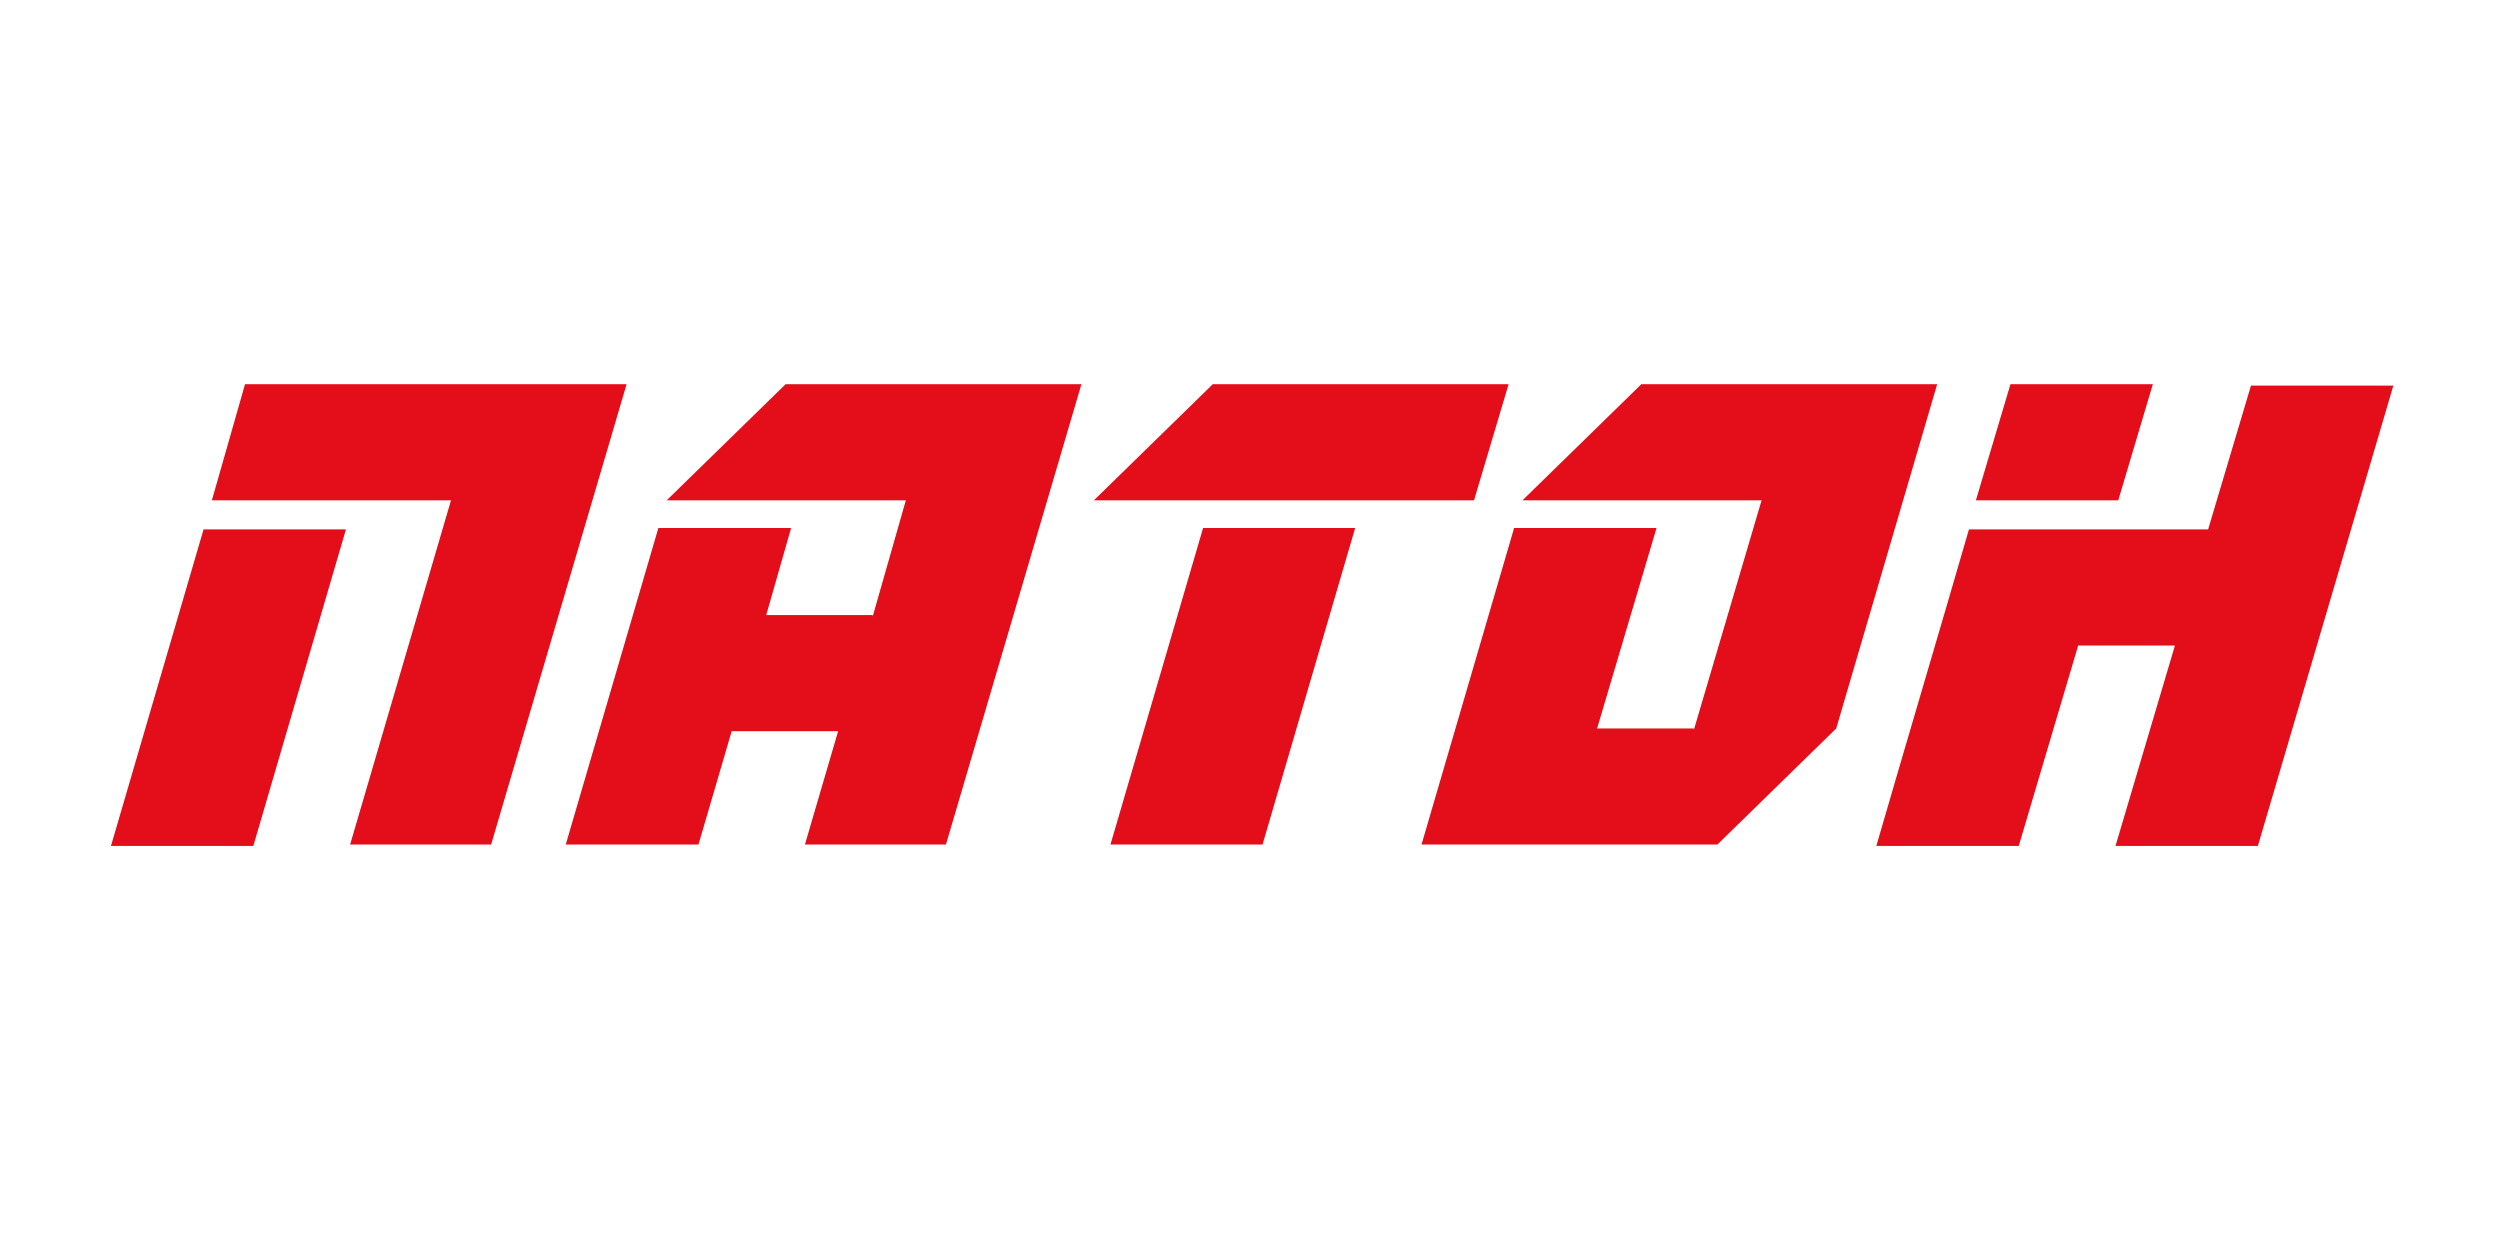
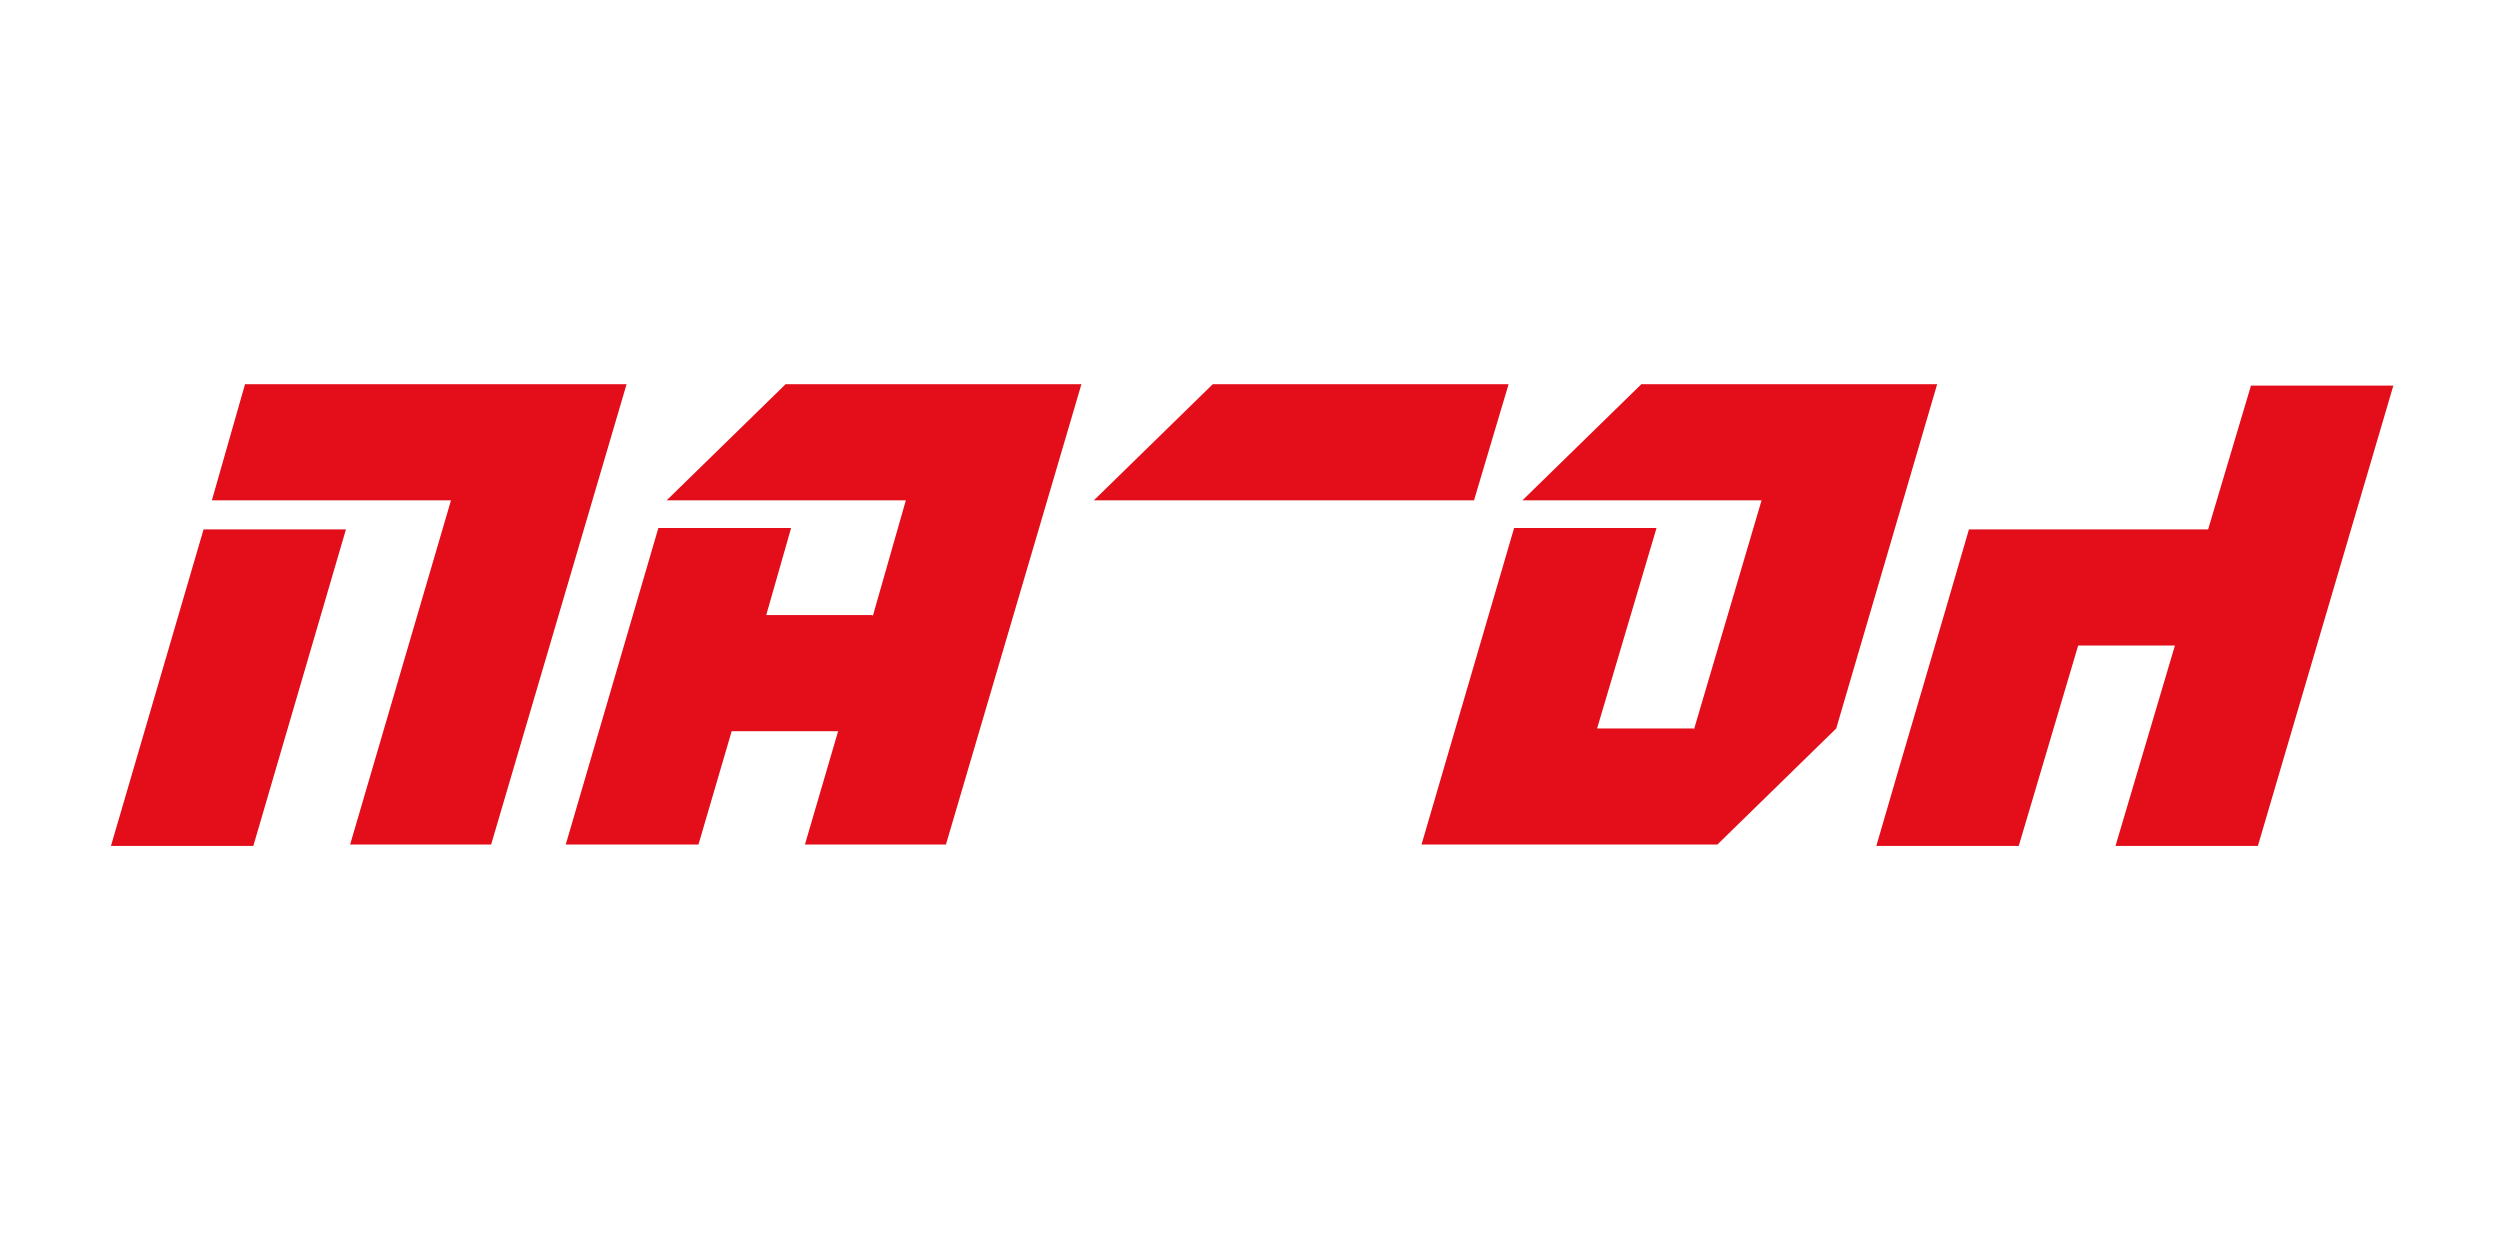
<svg xmlns="http://www.w3.org/2000/svg" xml:space="preserve" width="2362px" height="1181px" version="1.1" style="shape-rendering:geometricPrecision; text-rendering:geometricPrecision; image-rendering:optimizeQuality; fill-rule:evenodd; clip-rule:evenodd" viewBox="0 0 588.05 294.03">
  <defs>
    <style type="text/css">
   
    .fil1 {fill:none}
    .fil0 {fill:#E30E1A}
   
  </style>
  </defs>
  <g id="Слой_x0020_1">
    <g id="_1319290980240">
      <polygon class="fil0" points="47.88,124.52 81.37,124.52 59.58,198.99 26.09,198.99 " />
      <polygon class="fil0" points="57.63,90.38 147.38,90.38 115.52,198.66 82.35,198.66 106.08,117.69 49.83,117.69 " />
      <polygon class="fil0" points="205.27,145.01 213.07,117.69 156.81,117.69 184.78,90.38 254.37,90.38 222.5,198.66 189.33,198.66 197.14,172 172.1,172 164.29,198.66 133.07,198.66 154.86,124.2 186.08,124.2 180.23,144.68 205.27,144.68 " />
      <polygon class="fil0" points="285.26,90.38 354.85,90.38 346.72,117.69 257.3,117.69 " />
      <polygon class="fil0" points="398.43,171.68 414.36,117.69 358.11,117.69 386.07,90.38 455.66,90.38 431.92,171.35 403.96,198.66 334.37,198.66 356.15,124.2 389.65,124.2 375.67,171.35 398.43,171.35 " />
      <path class="fil0" d="M519.4 124.52l10.08 -33.82 33.49 0 -31.87 108.29 -33.49 0 13.98 -47.15 -22.76 0 -13.98 47.15 -33.5 0c7.16,-24.71 14.64,-49.75 21.79,-74.47l56.26 0z" />
-       <polygon class="fil0" points="472.9,90.38 506.39,90.38 498.26,117.69 464.77,117.69 " />
-       <polygon class="fil0" points="296.97,198.66 261.2,198.66 282.99,124.2 318.76,124.2 " />
    </g>
-     <rect class="fil1" width="588.05" height="294.03" />
  </g>
</svg>